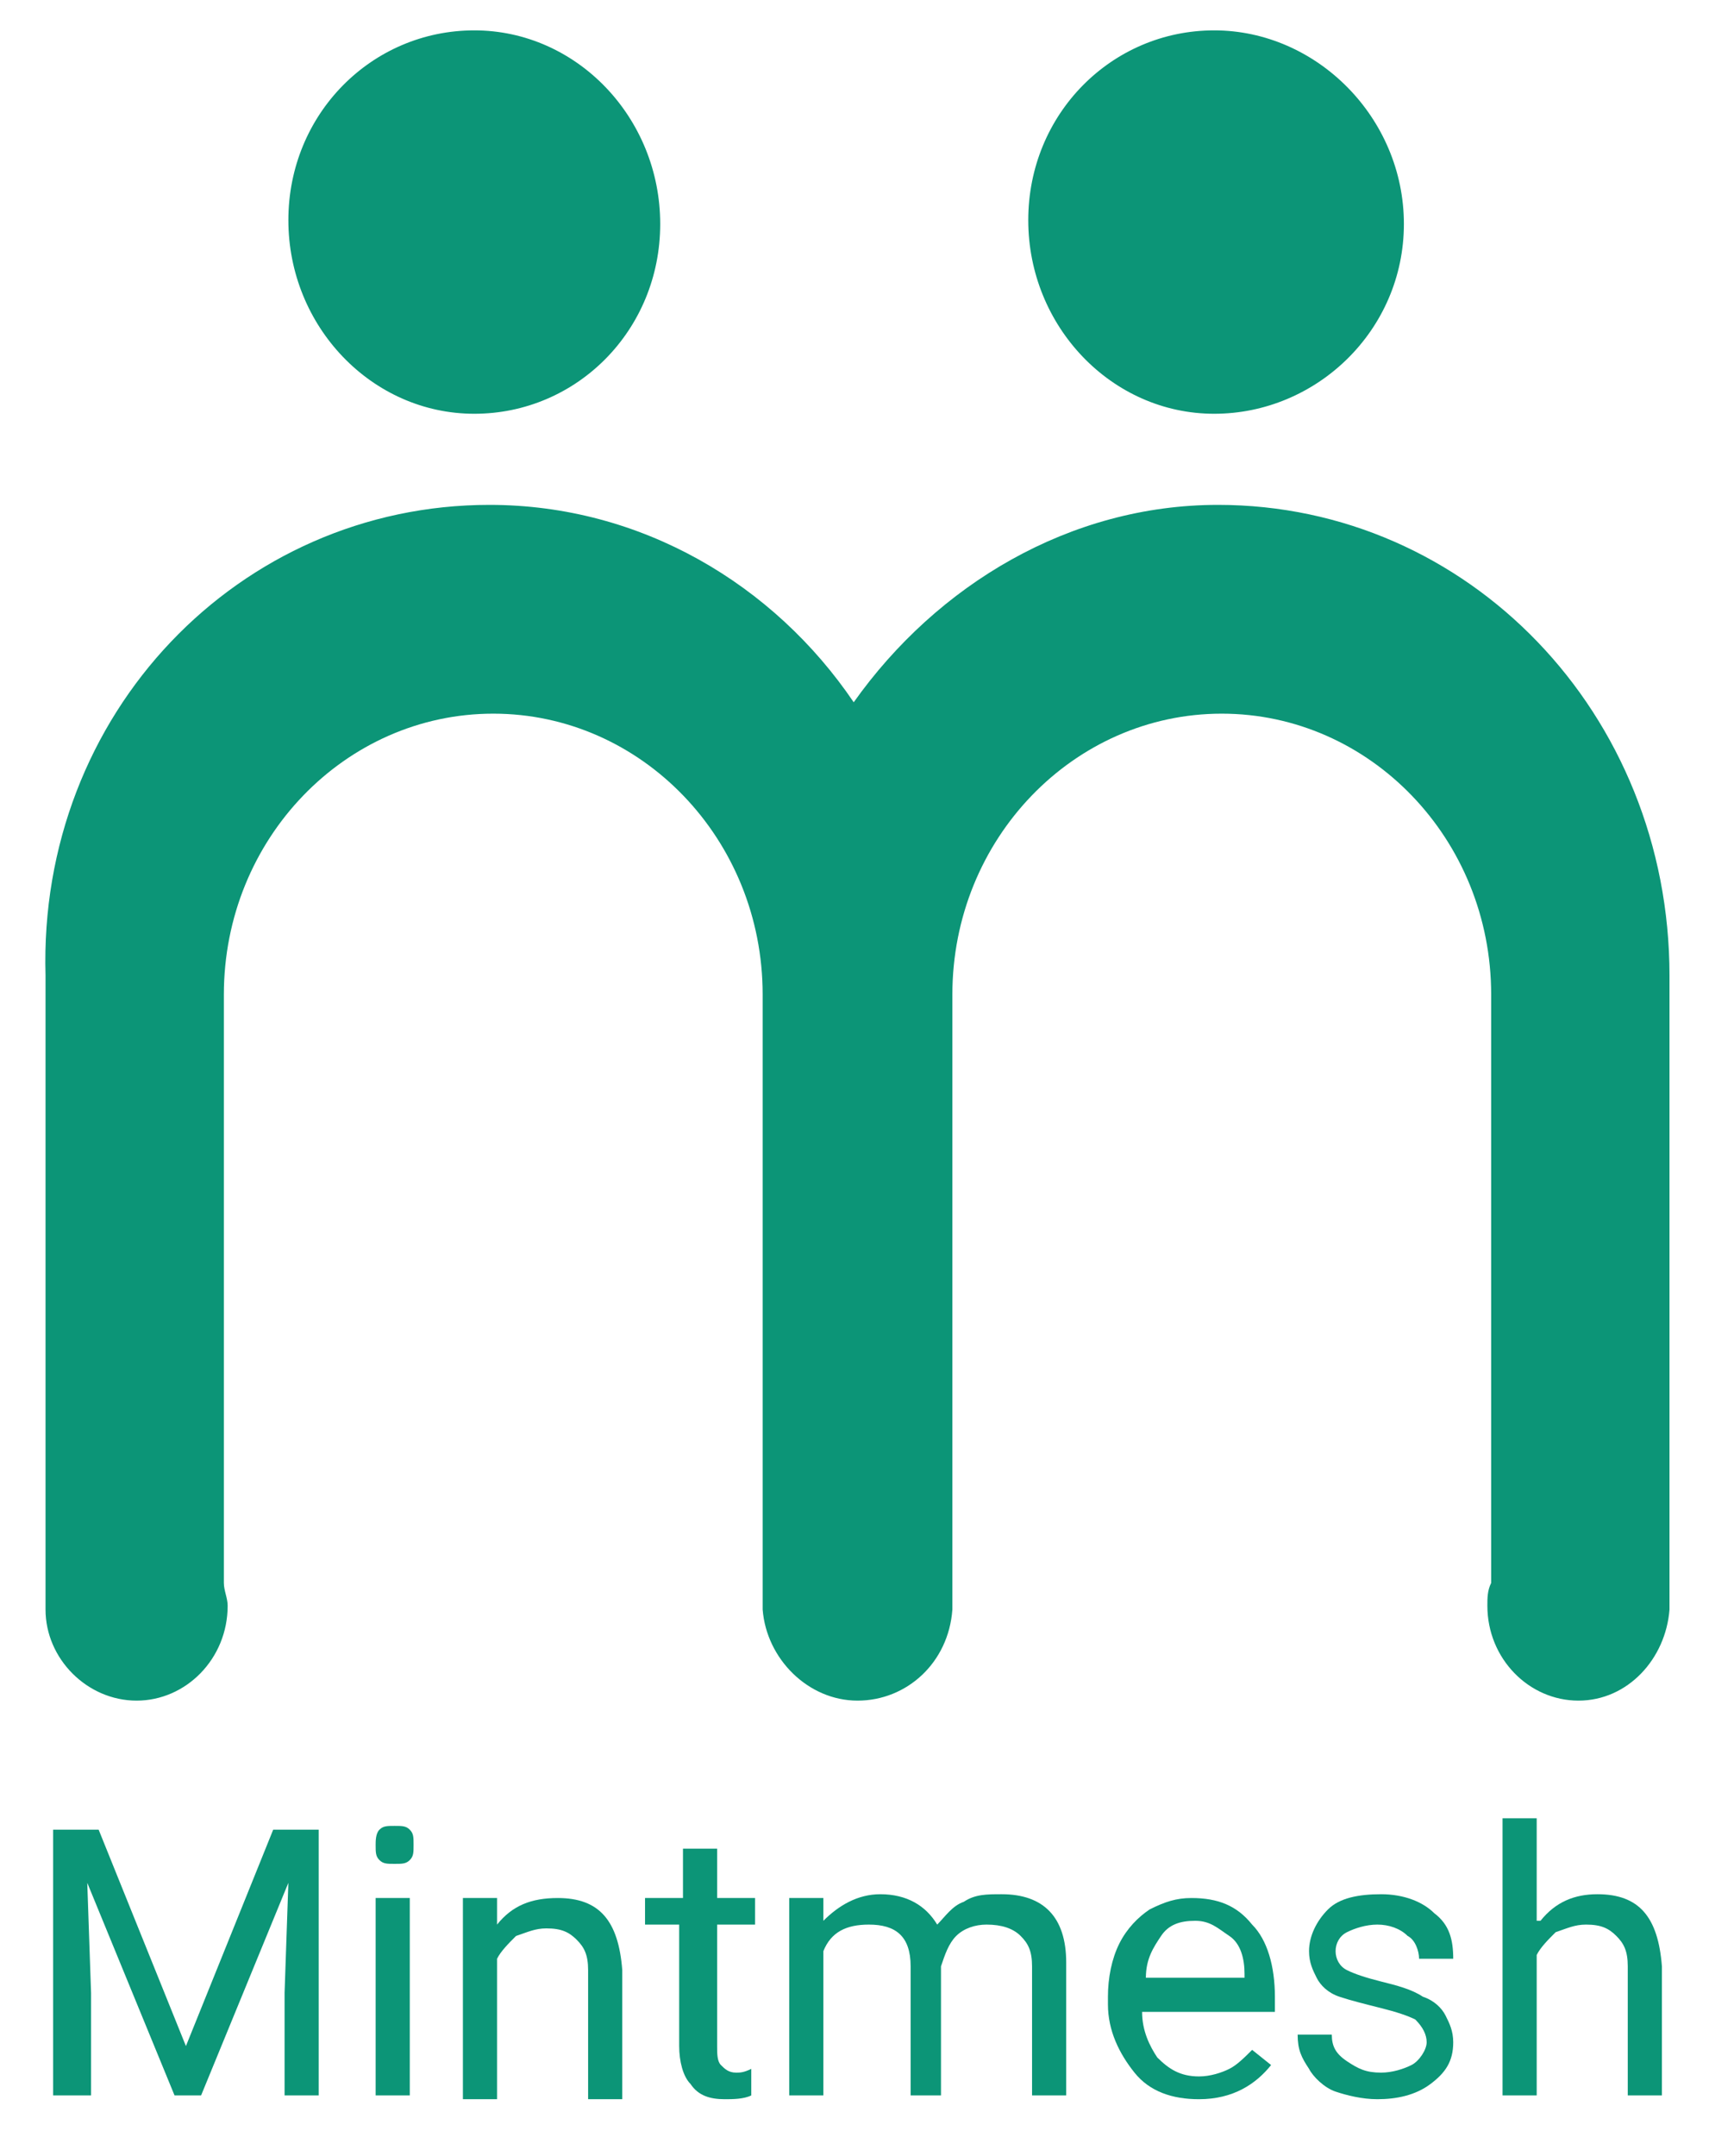
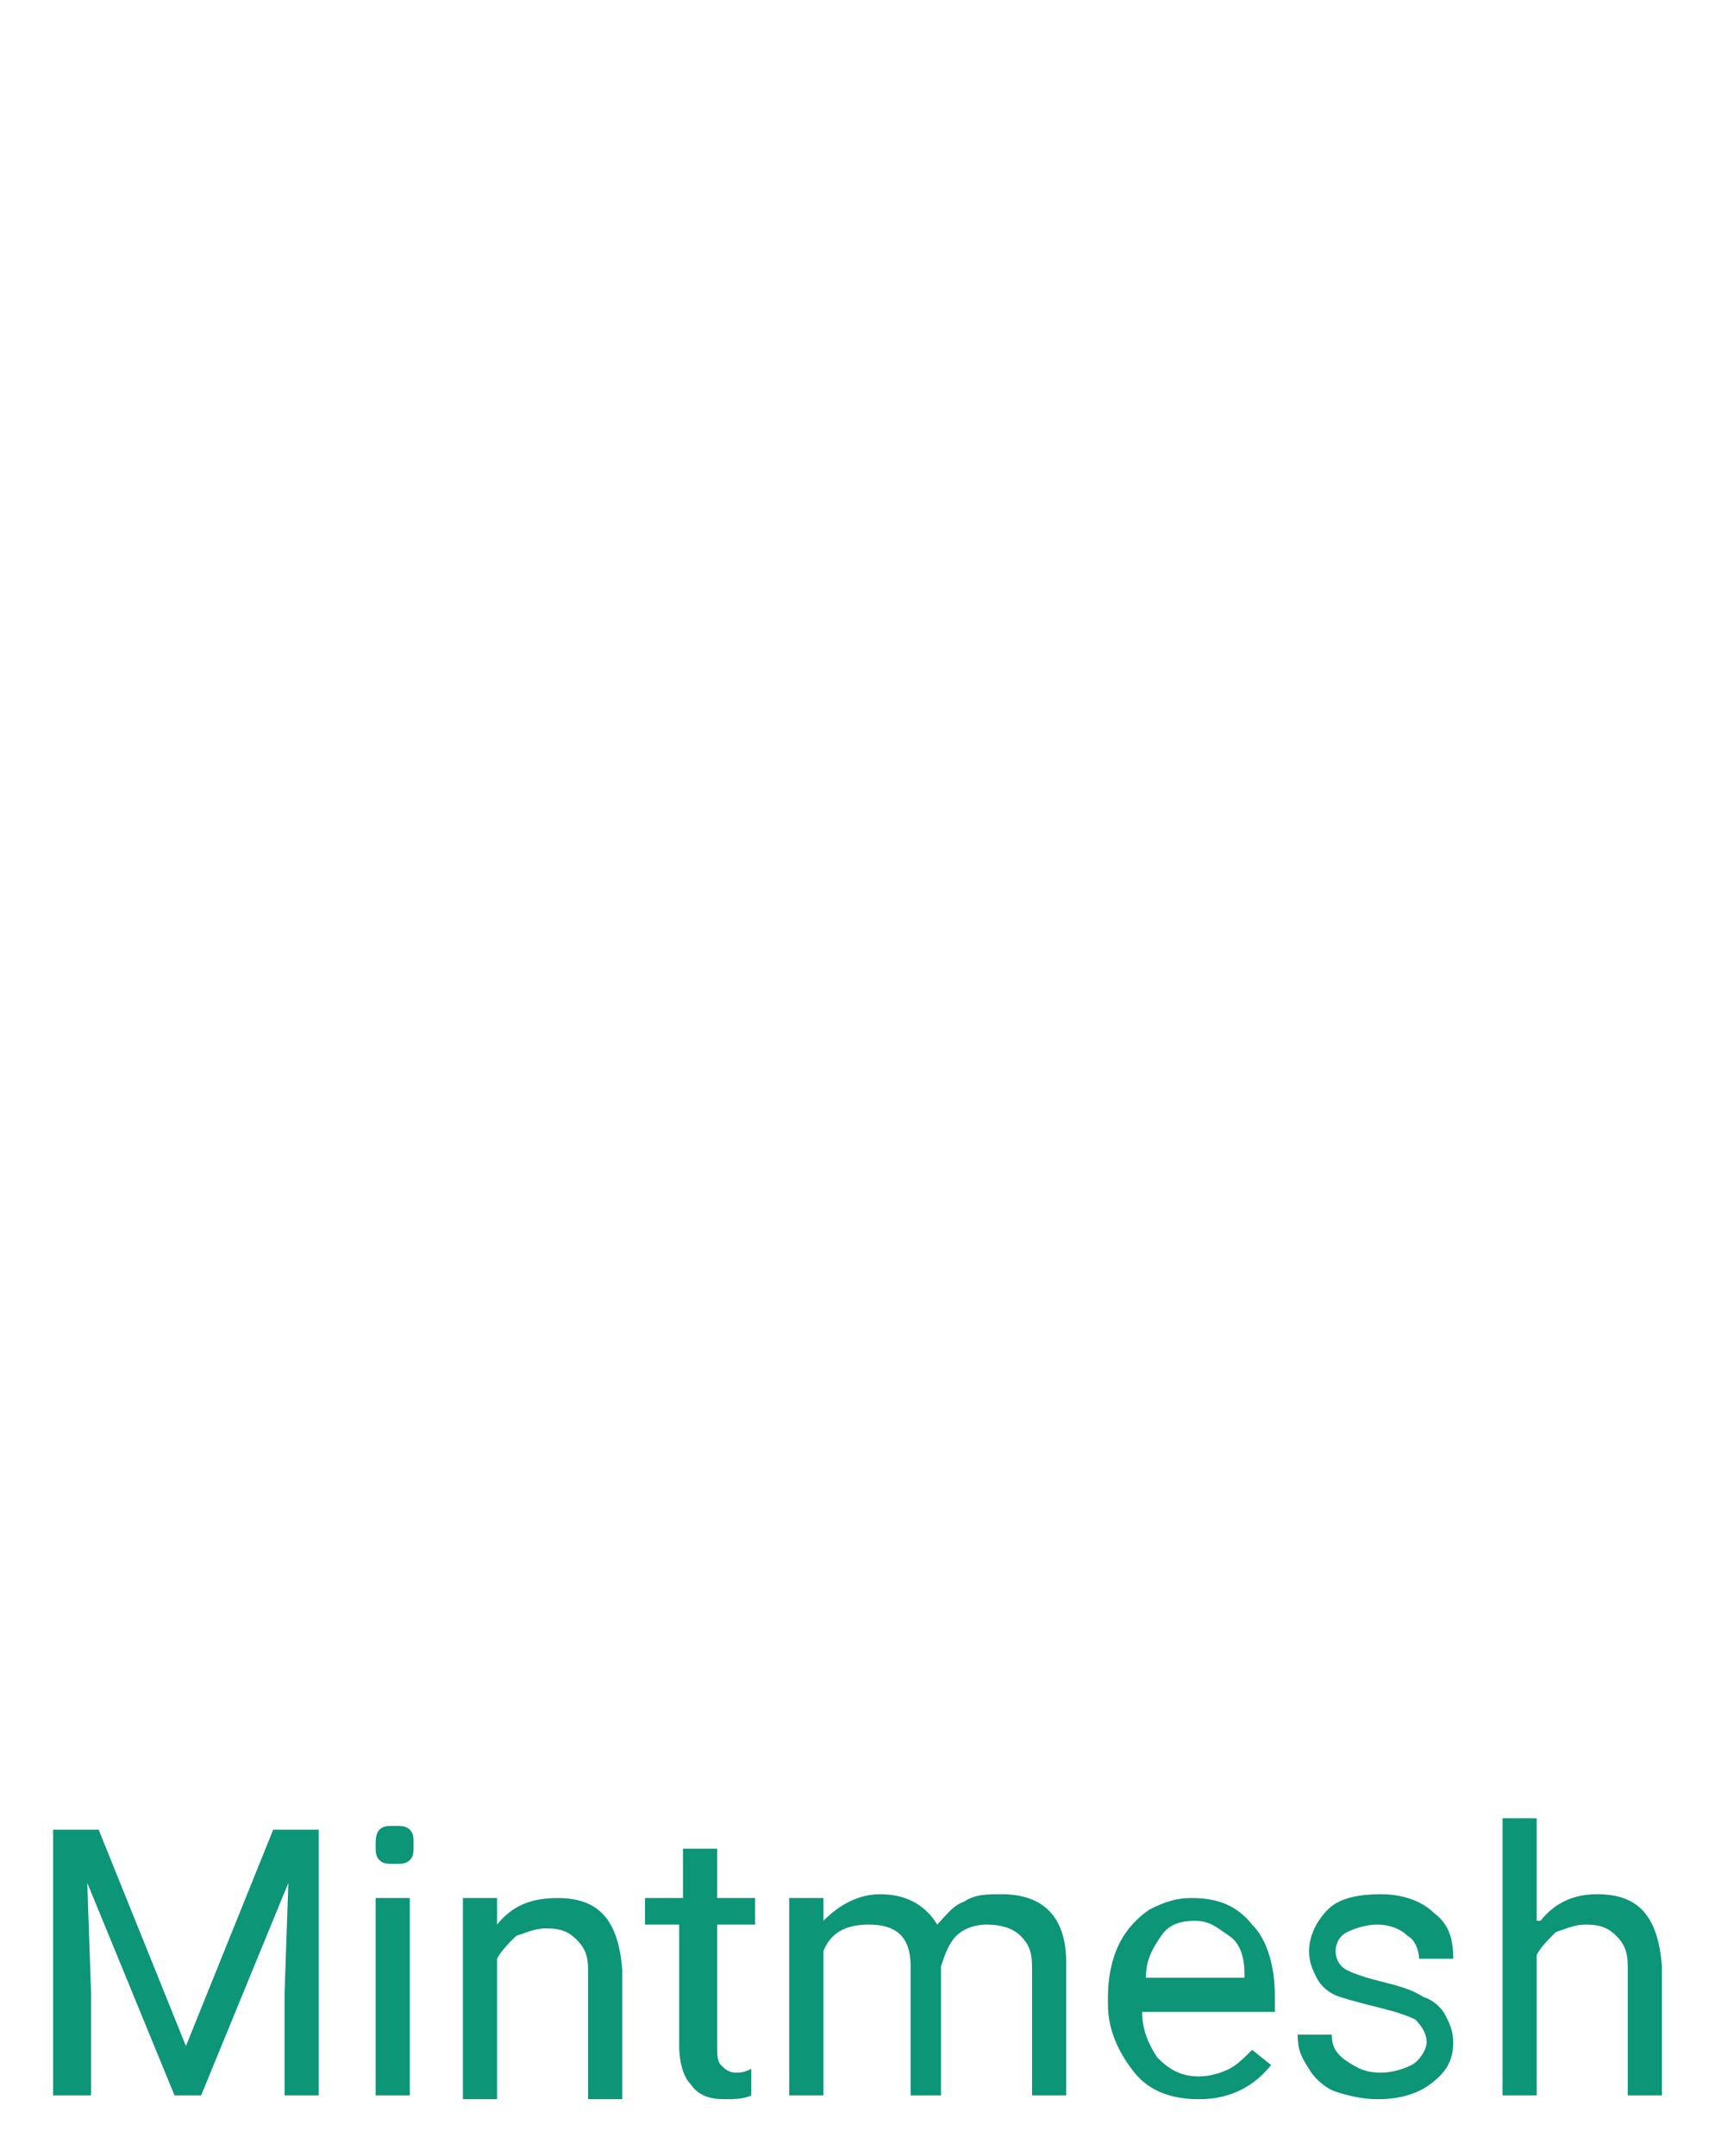
<svg xmlns="http://www.w3.org/2000/svg" version="1.1" id="Layer_1" x="0px" y="0px" viewBox="0 0 45.7 56.8" style="enable-background:new 0 0 45.7 56.8;" xml:space="preserve">
  <style type="text/css">
	.st0{fill-rule:evenodd;clip-rule:evenodd;fill:#0C9577;}
	.st1{fill:#0C9577;}
</style>
  <title>MEW LOGO</title>
  <desc>Created with Sketch.</desc>
  <g>
-     <path id="Shape" class="st0" d="M12.5,10.9c-2.7,0-4.9-2.3-4.9-5.1s2.2-5,4.9-5s4.9,2.3,4.9,5.1S15.2,10.9,12.5,10.9z M32,10.9   c-2.7,0-4.9-2.3-4.9-5.1s2.2-5,4.9-5s5,2.3,5,5.1S34.7,10.9,32,10.9z M44,42.4c-0.1,1.3-1.1,2.4-2.4,2.4c-1.3,0-2.4-1.1-2.4-2.5   c0-0.2,0-0.4,0.1-0.6V26.2c0-4.1-3.2-7.4-7.1-7.4s-7.1,3.3-7.1,7.4v16.2l0,0c-0.1,1.4-1.2,2.4-2.5,2.4s-2.4-1.1-2.5-2.4l0,0V26.2   c0-4.1-3.2-7.4-7.1-7.4s-7.1,3.3-7.1,7.4v15.5c0,0.2,0.1,0.4,0.1,0.6c0,1.4-1.1,2.5-2.4,2.5s-2.4-1.1-2.4-2.4l0,0V25.7   C1,18.8,6.3,13.3,12.9,13.3c4,0,7.5,2.1,9.6,5.2c2.2-3.1,5.7-5.2,9.6-5.2c6.6,0,11.9,5.5,11.9,12.4V42.4L44,42.4z" />
    <g>
      <path class="st1" d="M2.6,48.2l2.3,5.7l2.3-5.7h1.2v7H7.5v-2.7l0.1-2.9l-2.3,5.6H4.6l-2.3-5.6l0.1,2.9v2.7H1.4v-7H2.6z" />
      <path class="st1" d="M9.9,48.6c0-0.1,0-0.3,0.1-0.4c0.1-0.1,0.2-0.1,0.4-0.1s0.3,0,0.4,0.1c0.1,0.1,0.1,0.2,0.1,0.4s0,0.3-0.1,0.4    c-0.1,0.1-0.2,0.1-0.4,0.1s-0.3,0-0.4-0.1C9.9,48.9,9.9,48.8,9.9,48.6z M10.8,55.2H9.9V50h0.9V55.2z" />
      <path class="st1" d="M13.1,50l0,0.7c0.4-0.5,0.9-0.7,1.6-0.7c1.1,0,1.6,0.6,1.7,1.9v3.4h-0.9v-3.4c0-0.4-0.1-0.6-0.3-0.8    c-0.2-0.2-0.4-0.3-0.8-0.3c-0.3,0-0.5,0.1-0.8,0.2c-0.2,0.2-0.4,0.4-0.5,0.6v3.7h-0.9V50H13.1z" />
      <path class="st1" d="M18.9,48.7V50h1v0.7h-1v3.2c0,0.2,0,0.4,0.1,0.5c0.1,0.1,0.2,0.2,0.4,0.2c0.1,0,0.2,0,0.4-0.1v0.7    c-0.2,0.1-0.5,0.1-0.7,0.1c-0.4,0-0.7-0.1-0.9-0.4c-0.2-0.2-0.3-0.6-0.3-1v-3.2H17V50H18v-1.3H18.9z" />
      <path class="st1" d="M21.7,50l0,0.6c0.4-0.4,0.9-0.7,1.5-0.7c0.7,0,1.2,0.3,1.5,0.8c0.2-0.2,0.4-0.5,0.7-0.6    c0.3-0.2,0.6-0.2,1-0.2c1.1,0,1.7,0.6,1.7,1.8v3.5h-0.9v-3.4c0-0.4-0.1-0.6-0.3-0.8c-0.2-0.2-0.5-0.3-0.9-0.3    c-0.3,0-0.6,0.1-0.8,0.3s-0.3,0.5-0.4,0.8v3.4H24v-3.4c0-0.8-0.4-1.1-1.1-1.1c-0.6,0-1,0.2-1.2,0.7v3.8h-0.9V50H21.7z" />
      <path class="st1" d="M31.6,55.3c-0.7,0-1.3-0.2-1.7-0.7c-0.4-0.5-0.7-1.1-0.7-1.8v-0.2c0-0.5,0.1-1,0.3-1.4s0.5-0.7,0.8-0.9    c0.4-0.2,0.7-0.3,1.1-0.3c0.7,0,1.2,0.2,1.6,0.7c0.4,0.4,0.6,1.1,0.6,1.9v0.4h-3.5c0,0.5,0.2,0.9,0.4,1.2c0.3,0.3,0.6,0.5,1.1,0.5    c0.3,0,0.6-0.1,0.8-0.2s0.4-0.3,0.6-0.5l0.5,0.4C33.1,54.9,32.5,55.3,31.6,55.3z M31.5,50.6c-0.4,0-0.7,0.1-0.9,0.4    c-0.2,0.3-0.4,0.6-0.4,1.1h2.6V52c0-0.4-0.1-0.8-0.4-1S31.9,50.6,31.5,50.6z" />
      <path class="st1" d="M37.6,53.8c0-0.2-0.1-0.4-0.3-0.6c-0.2-0.1-0.5-0.2-0.9-0.3s-0.8-0.2-1.1-0.3c-0.3-0.1-0.5-0.3-0.6-0.5    c-0.1-0.2-0.2-0.4-0.2-0.7c0-0.4,0.2-0.8,0.5-1.1s0.8-0.4,1.4-0.4c0.6,0,1.1,0.2,1.4,0.5c0.4,0.3,0.5,0.7,0.5,1.2h-0.9    c0-0.2-0.1-0.5-0.3-0.6c-0.2-0.2-0.5-0.3-0.8-0.3c-0.3,0-0.6,0.1-0.8,0.2c-0.2,0.1-0.3,0.3-0.3,0.5c0,0.2,0.1,0.4,0.3,0.5    s0.5,0.2,0.9,0.3c0.4,0.1,0.8,0.2,1.1,0.4c0.3,0.1,0.5,0.3,0.6,0.5c0.1,0.2,0.2,0.4,0.2,0.7c0,0.5-0.2,0.8-0.6,1.1    s-0.9,0.4-1.4,0.4c-0.4,0-0.8-0.1-1.1-0.2c-0.3-0.1-0.6-0.4-0.7-0.6c-0.2-0.3-0.3-0.5-0.3-0.9h0.9c0,0.3,0.1,0.5,0.4,0.7    s0.5,0.3,0.9,0.3c0.3,0,0.6-0.1,0.8-0.2S37.6,54,37.6,53.8z" />
      <path class="st1" d="M40.6,50.6c0.4-0.5,0.9-0.7,1.5-0.7c1.1,0,1.6,0.6,1.7,1.9v3.4h-0.9v-3.4c0-0.4-0.1-0.6-0.3-0.8    c-0.2-0.2-0.4-0.3-0.8-0.3c-0.3,0-0.5,0.1-0.8,0.2c-0.2,0.2-0.4,0.4-0.5,0.6v3.7h-0.9v-7.3h0.9V50.6z" />
    </g>
  </g>
</svg>